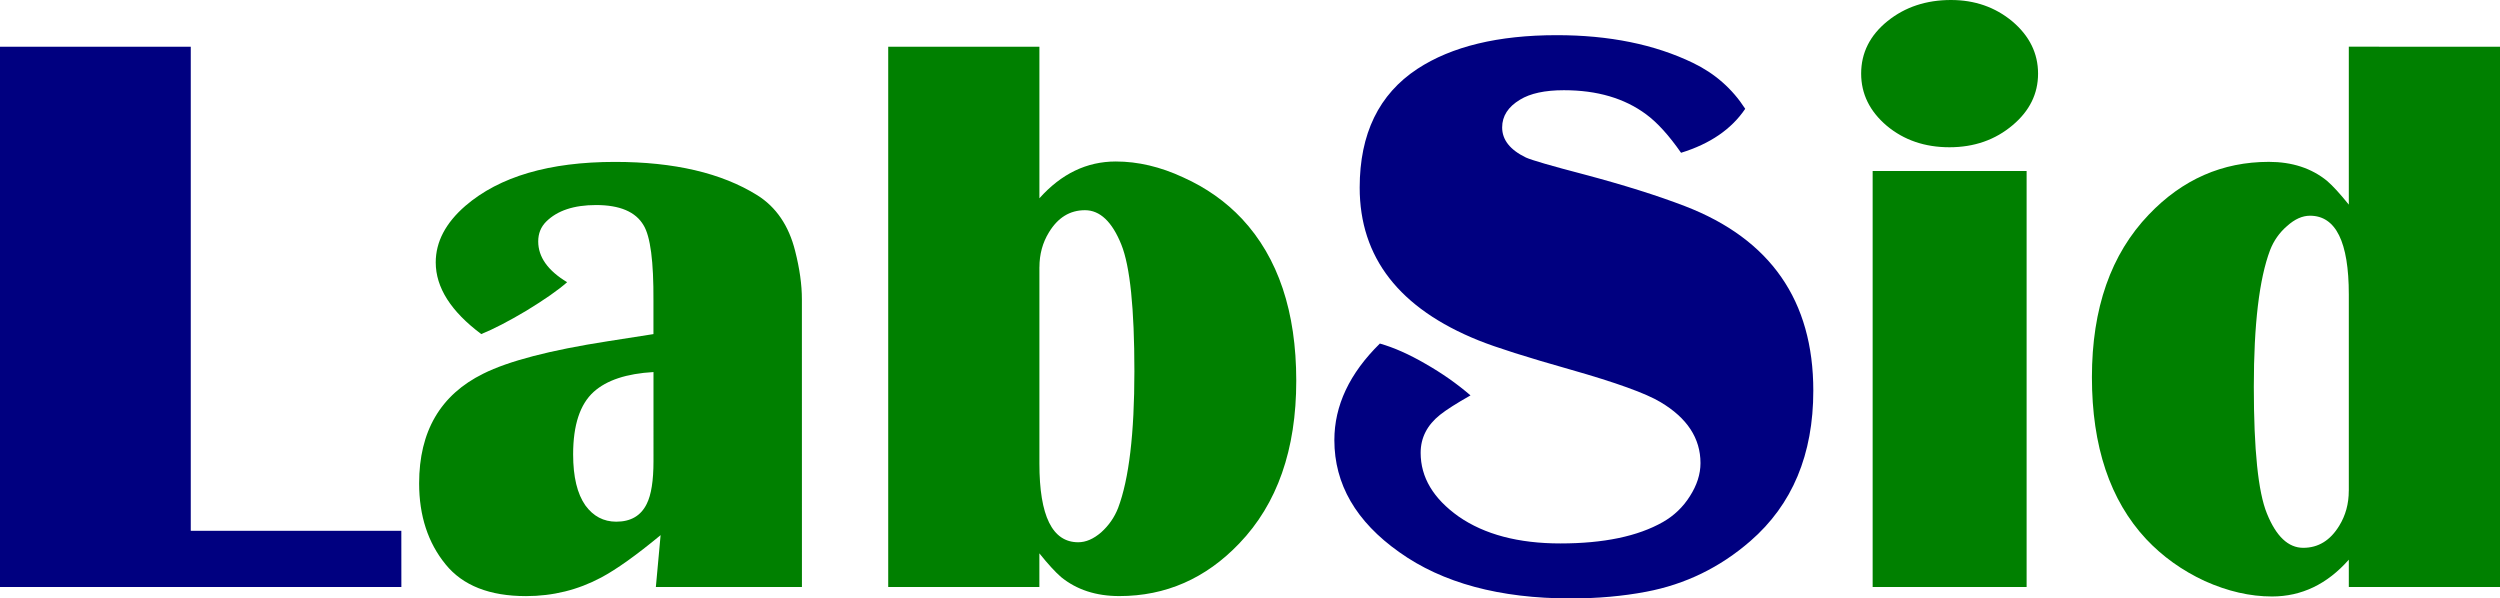
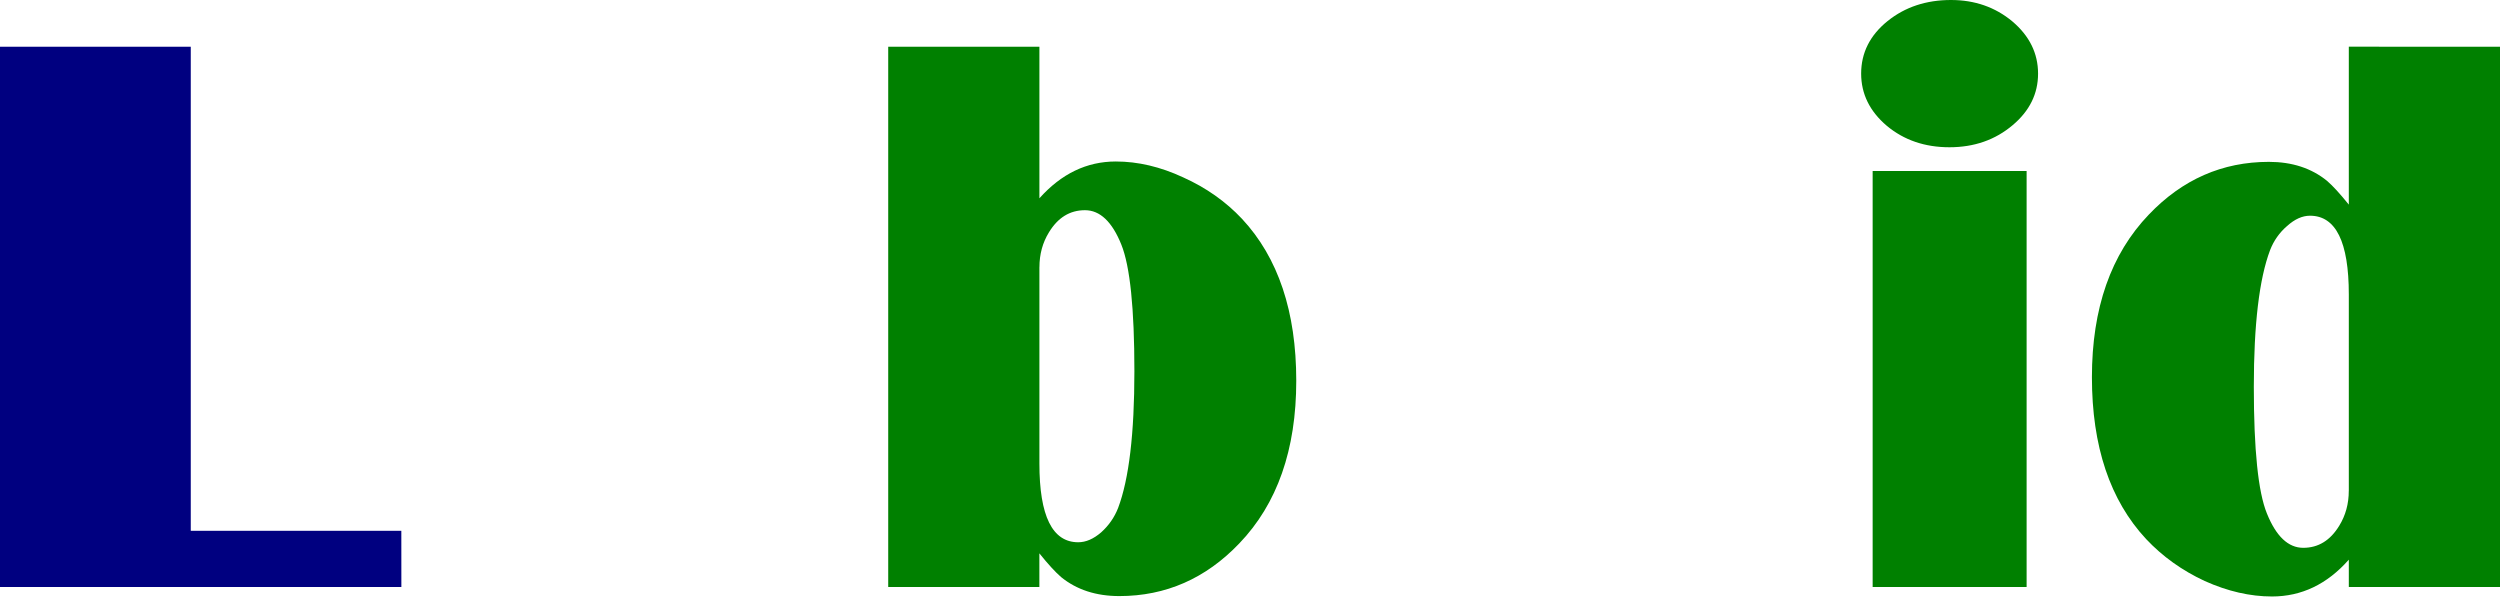
<svg xmlns="http://www.w3.org/2000/svg" xmlns:ns1="http://www.inkscape.org/namespaces/inkscape" xmlns:ns2="http://sodipodi.sourceforge.net/DTD/sodipodi-0.dtd" width="67.45mm" height="16.147mm" viewBox="0 0 67.45 16.147" id="svg5" ns1:version="1.2 (dc2aedaf03, 2022-05-15)" ns2:docname="LogoLabSid.svg">
  <defs id="defs2" />
  <g ns1:label="Camada 1" ns1:groupmode="layer" id="layer1" transform="translate(-35.597,-100.228)">
-     <path d="M 46.426,116.065 H 35.597 v -14.577 h 5.147 v 13.061 h 5.681 z" style="font-weight:bold;font-size:3.175px;font-family:BinnerD;-inkscape-font-specification:'BinnerD Bold';text-align:center;text-anchor:middle;fill:#000080;fill-opacity:1;stroke:none;stroke-width:0.2" id="path443" />
-     <path d="m 57.233,116.065 h -3.941 l 0.128,-1.399 q -0.982,0.812 -1.602,1.143 -0.94,0.502 -2.029,0.502 -1.474,0 -2.168,-0.854 -0.716,-0.876 -0.716,-2.189 0,-2.104 1.73,-2.958 1.025,-0.513 3.364,-0.876 l 1.228,-0.192 q 0,-0.673 0,-0.897 0.01,-1.591 -0.267,-2.04 -0.32,-0.545 -1.282,-0.545 -0.897,0 -1.346,0.448 -0.214,0.214 -0.214,0.534 0,0.63 0.78,1.1 -0.363,0.32 -1.1,0.769 -0.716,0.427 -1.217,0.63 -1.228,-0.918 -1.228,-1.933 0,-0.833 0.801,-1.527 1.378,-1.185 4.037,-1.185 2.392,0 3.834,0.897 0.769,0.481 1.025,1.506 0.182,0.716 0.182,1.303 v 0.94 z m -4.005,-5.799 q -1.089,0.062 -1.613,0.534 -0.555,0.502 -0.555,1.687 0,0.908 0.331,1.378 0.32,0.438 0.833,0.438 0.587,0 0.822,-0.481 0.182,-0.363 0.182,-1.153 z" style="font-weight:bold;font-size:3.175px;font-family:BinnerD;-inkscape-font-specification:'BinnerD Bold';text-align:center;text-anchor:middle;fill:#008000;fill-opacity:1;stroke:none;stroke-width:0.2" id="path445" />
+     <path d="M 46.426,116.065 H 35.597 v -14.577 h 5.147 v 13.061 h 5.681 " style="font-weight:bold;font-size:3.175px;font-family:BinnerD;-inkscape-font-specification:'BinnerD Bold';text-align:center;text-anchor:middle;fill:#000080;fill-opacity:1;stroke:none;stroke-width:0.2" id="path443" />
    <path d="m 59.561,116.065 v -14.577 h 4.079 v 4.09 q 0.886,-0.993 2.061,-0.993 0.897,0 1.815,0.427 0.929,0.417 1.591,1.121 1.463,1.57 1.463,4.368 0,2.787 -1.538,4.389 -1.356,1.42 -3.236,1.42 -0.94,0 -1.57,-0.512 -0.235,-0.203 -0.587,-0.641 v 0.908 z m 4.079,-8.629 v 5.297 q 0,2.125 1.047,2.125 0.31,0 0.619,-0.267 0.31,-0.278 0.459,-0.662 0.438,-1.164 0.438,-3.684 0,-2.542 -0.352,-3.417 -0.374,-0.929 -0.982,-0.929 -0.609,0 -0.972,0.598 -0.256,0.417 -0.256,0.94 z" style="font-weight:bold;font-size:3.175px;font-family:BinnerD;-inkscape-font-specification:'BinnerD Bold';text-align:center;text-anchor:middle;fill:#008000;fill-opacity:1;stroke:none;stroke-width:0.2" id="path447" />
-     <path d="m 82.682,103.165 q -0.555,0.822 -1.73,1.185 -0.491,-0.705 -0.94,-1.036 -0.876,-0.652 -2.221,-0.652 -0.769,0 -1.185,0.256 -0.481,0.289 -0.481,0.748 0,0.502 0.641,0.812 0.235,0.107 1.581,0.459 1.602,0.427 2.713,0.854 3.46,1.335 3.46,4.977 0,2.584 -1.698,4.058 -1.228,1.068 -2.809,1.367 -0.95,0.181 -2.04,0.181 -2.873,0 -4.624,-1.249 -1.751,-1.239 -1.751,-3.022 0,-1.399 1.228,-2.606 0.566,0.161 1.228,0.545 0.673,0.384 1.217,0.854 -0.566,0.32 -0.822,0.524 -0.523,0.417 -0.523,1.025 0,0.993 1.025,1.719 1.047,0.726 2.745,0.726 1.751,0 2.766,-0.577 0.449,-0.256 0.726,-0.694 0.288,-0.448 0.288,-0.897 0,-1.004 -1.079,-1.645 -0.587,-0.353 -2.424,-0.876 -1.773,-0.502 -2.488,-0.79 -3.204,-1.292 -3.204,-4.122 0,-2.179 1.559,-3.204 1.388,-0.908 3.759,-0.908 2.125,0 3.674,0.748 0.886,0.427 1.41,1.239 z" style="font-weight:bold;font-size:3.175px;font-family:BinnerD;-inkscape-font-specification:'BinnerD Bold';text-align:center;text-anchor:middle;fill:#000080;fill-opacity:1;stroke:none;stroke-width:0.2" id="path449" />
    <path d="m 90.275,116.065 h -4.154 v -11.224 h 4.154 z M 88.235,100.228 q 0.961,0 1.655,0.577 0.694,0.588 0.694,1.41 0,0.812 -0.683,1.388 -0.705,0.598 -1.709,0.598 -0.993,0 -1.687,-0.577 -0.694,-0.588 -0.694,-1.41 0,-0.844 0.716,-1.42 0.705,-0.566 1.709,-0.566 z" style="font-weight:bold;font-size:3.175px;font-family:BinnerD;-inkscape-font-specification:'BinnerD Bold';text-align:center;text-anchor:middle;fill:#008000;fill-opacity:1;stroke:none;stroke-width:0.2" id="path451" />
    <path d="m 103.047,101.488 v 14.577 h -4.079 v -0.737 q -0.876,0.993 -2.072,0.993 -0.886,0 -1.815,-0.417 -0.918,-0.427 -1.581,-1.132 -1.463,-1.57 -1.463,-4.368 0,-2.787 1.538,-4.389 1.356,-1.42 3.236,-1.42 0.94,0 1.57,0.513 0.235,0.203 0.587,0.641 v -4.261 z m -4.079,11.982 v -5.297 q 0,-2.125 -1.047,-2.125 -0.31,0 -0.619,0.278 -0.31,0.267 -0.459,0.652 -0.438,1.164 -0.438,3.684 0,2.552 0.352,3.417 0.374,0.929 0.982,0.929 0.609,0 0.972,-0.598 0.256,-0.417 0.256,-0.94 z" style="font-weight:bold;font-size:3.175px;font-family:BinnerD;-inkscape-font-specification:'BinnerD Bold';text-align:center;text-anchor:middle;fill:#008000;fill-opacity:1;stroke:none;stroke-width:0.2" id="path453" />
    <rect style="fill:#008000;fill-opacity:1;stroke:none;stroke-width:0.2" id="rect4068" width="27.912" height="27.912" x="101.09" y="140.089" />
    <path d="m 113.917,161.334 h -10.829 v -14.577 h 5.147 v 13.061 h 5.681 z" style="font-weight:bold;font-size:3.175px;font-family:BinnerD;-inkscape-font-specification:'BinnerD Bold';text-align:center;text-anchor:middle;fill:#000080;fill-opacity:1;stroke:none;stroke-width:0.2" id="path443-7" />
    <path d="m 125.168,148.434 q -0.555,0.822 -1.73,1.185 -0.491,-0.705 -0.94,-1.036 -0.876,-0.652 -2.221,-0.652 -0.769,0 -1.185,0.256 -0.481,0.289 -0.481,0.748 0,0.502 0.641,0.812 0.235,0.107 1.581,0.459 1.602,0.427 2.713,0.854 3.46,1.335 3.46,4.977 0,2.584 -1.698,4.058 -1.228,1.068 -2.809,1.367 -0.95,0.181 -2.04,0.181 -2.873,0 -4.624,-1.249 -1.751,-1.239 -1.751,-3.022 0,-1.399 1.228,-2.606 0.566,0.161 1.228,0.545 0.673,0.384 1.217,0.854 -0.566,0.32 -0.822,0.524 -0.523,0.417 -0.523,1.025 0,0.993 1.025,1.719 1.047,0.726 2.745,0.726 1.751,0 2.766,-0.577 0.449,-0.256 0.726,-0.694 0.288,-0.448 0.288,-0.897 0,-1.004 -1.079,-1.645 -0.587,-0.353 -2.424,-0.876 -1.773,-0.502 -2.488,-0.79 -3.204,-1.292 -3.204,-4.122 0,-2.179 1.559,-3.204 1.388,-0.908 3.759,-0.908 2.125,0 3.674,0.748 0.886,0.427 1.41,1.239 z" style="font-weight:bold;font-size:3.175px;font-family:BinnerD;-inkscape-font-specification:'BinnerD Bold';text-align:center;text-anchor:middle;fill:#000080;fill-opacity:1;stroke:none;stroke-width:0.2" id="path449-2" />
  </g>
</svg>